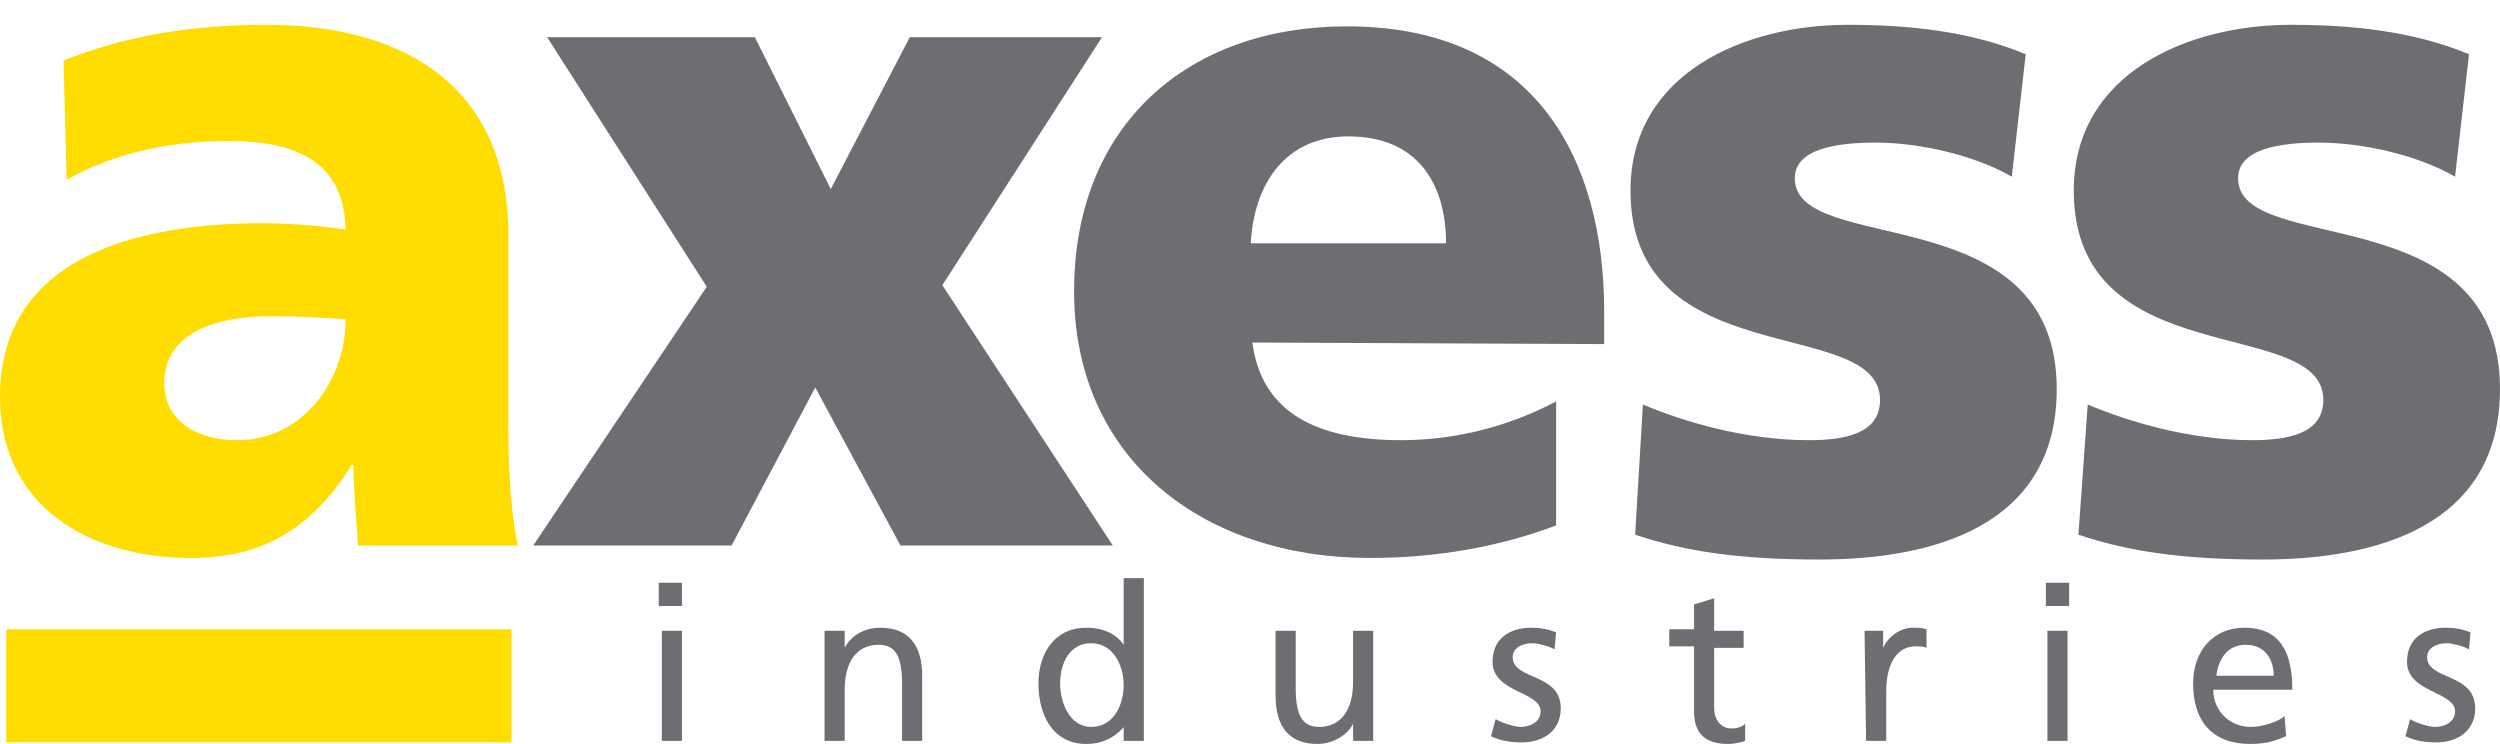
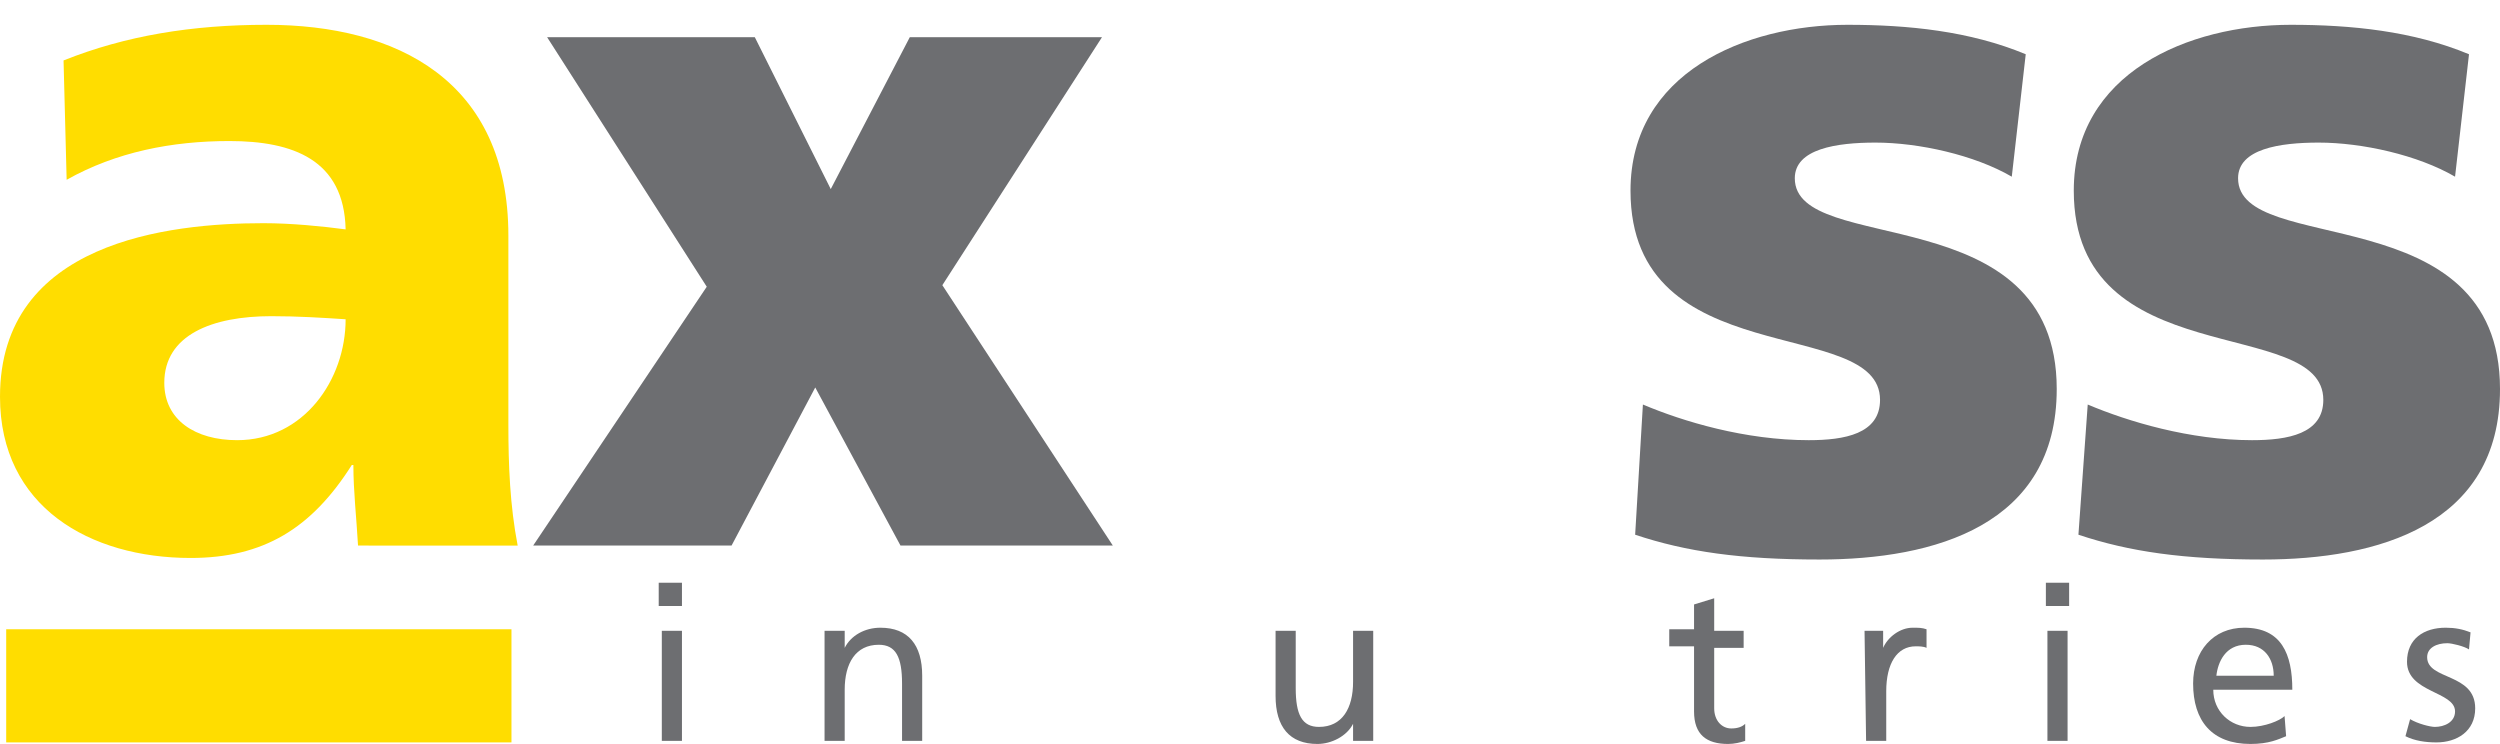
<svg xmlns="http://www.w3.org/2000/svg" xmlns:xlink="http://www.w3.org/1999/xlink" version="1.1" id="Layer_1" x="0px" y="0px" width="161.3px" height="48px" viewBox="0 0 161.3 48" style="enable-background:new 0 0 161.3 48;" xml:space="preserve">
  <style type="text/css">
	.st0{clip-path:url(#SVGID_2_);fill:#FFDD00;}
	.st1{fill:#6D6E71;}
	.st2{clip-path:url(#SVGID_4_);fill:#6D6E71;}
	.st3{clip-path:url(#SVGID_6_);fill:#6D6E71;}
	.st4{clip-path:url(#SVGID_8_);fill:#6D6E71;}
	.st5{clip-path:url(#SVGID_10_);fill:#6D6E71;}
	.st6{clip-path:url(#SVGID_12_);fill:#6D6E71;}
	.st7{clip-path:url(#SVGID_14_);fill:#6D6E71;}
	.st8{clip-path:url(#SVGID_16_);fill:#6D6E71;}
	.st9{clip-path:url(#SVGID_18_);fill:#6D6E71;}
	.st10{clip-path:url(#SVGID_20_);fill:#6D6E71;}
	.st11{clip-path:url(#SVGID_22_);fill:#6D6E71;}
	.st12{clip-path:url(#SVGID_24_);fill:#6D6E71;}
	.st13{fill:#FFDD00;}
</style>
  <g>
    <g>
      <g>
        <g>
          <g>
            <defs>
              <rect id="SVGID_1_" y="1.6" width="161.3" height="46.4" />
            </defs>
            <clipPath id="SVGID_2_">
              <use xlink:href="#SVGID_1_" style="overflow:visible;" />
            </clipPath>
            <path class="st0" d="M15.3,28.4c4.3,0,7-3.9,7-7.8c-1.5-0.1-3.1-0.2-4.8-0.2c-3.8,0-6.9,1.2-6.9,4.3       C10.6,27.1,12.6,28.4,15.3,28.4 M23.1,35.2c-0.1-1.8-0.3-3.5-0.3-5.2h-0.1C20.1,34.1,17,36,12.3,36C5.8,36,0,32.7,0,25.6       c0-10,10.9-11.2,17-11.2c1.8,0,3.8,0.2,5.3,0.4c-0.1-4.5-3.4-5.7-7.5-5.7c-3.7,0-7.3,0.7-10.5,2.5L4.1,3.9       c4-1.6,8.3-2.3,13.1-2.3c8.4,0,15.6,3.6,15.6,13.6v12.2c0,2.6,0.1,5.2,0.6,7.8L23.1,35.2L23.1,35.2z" />
          </g>
        </g>
      </g>
    </g>
  </g>
  <polygon class="st1" points="45.6,18.5 35.3,2.4 48.7,2.4 53.6,12.2 58.7,2.4 71.1,2.4 60.8,18.4 71.8,35.2 58.1,35.2 52.6,25   47.2,35.2 34.4,35.2 " />
  <g>
    <g>
      <g>
        <g>
          <g>
            <defs>
              <rect id="SVGID_3_" y="1.6" width="161.3" height="46.4" />
            </defs>
            <clipPath id="SVGID_4_">
              <use xlink:href="#SVGID_3_" style="overflow:visible;" />
            </clipPath>
-             <path class="st2" d="M93.3,15.7c0-3.8-1.8-6.9-6.3-6.9c-4.1,0-6.1,3.1-6.3,6.9H93.3z M80.8,22.1c0.6,4.5,4.1,6.3,9.6,6.3       c3.1,0,6.6-0.7,10-2.5v8c-3.7,1.4-7.8,2.1-12,2.1c-10.8,0-19.1-6.4-19.1-17.2c0-10.8,7.4-17.1,17.6-17.1       c12.2,0,16.6,8.6,16.6,18.4v2.1L80.8,22.1L80.8,22.1z" />
          </g>
        </g>
      </g>
    </g>
    <g>
      <g>
        <g>
          <g>
            <defs>
              <rect id="SVGID_5_" y="1.6" width="161.3" height="46.4" />
            </defs>
            <clipPath id="SVGID_6_">
              <use xlink:href="#SVGID_5_" style="overflow:visible;" />
            </clipPath>
            <path class="st3" d="M106,26.1c2.6,1.1,6.6,2.3,10.7,2.3c2.3,0,4.6-0.4,4.6-2.6c0-5.5-16.1-1.6-16.1-13.5       c0-7.6,7.4-10.7,14-10.7c3.9,0,7.9,0.4,11.5,1.9l-0.9,7.9c-2.4-1.4-6-2.2-8.8-2.2c-2.5,0-5.2,0.4-5.2,2.3       c0,5.1,16.9,1.1,16.9,13.6c0,8.8-7.9,11-15.3,11c-5.1,0-8.6-0.5-11.9-1.6L106,26.1z" />
          </g>
        </g>
      </g>
    </g>
    <g>
      <g>
        <g>
          <g>
            <defs>
              <rect id="SVGID_7_" y="1.6" width="161.3" height="46.4" />
            </defs>
            <clipPath id="SVGID_8_">
              <use xlink:href="#SVGID_7_" style="overflow:visible;" />
            </clipPath>
            <path class="st4" d="M134.7,26.1c2.6,1.1,6.6,2.3,10.6,2.3c2.3,0,4.6-0.4,4.6-2.6c0-5.5-16.1-1.6-16.1-13.5       c0-7.6,7.4-10.7,14-10.7c3.9,0,7.9,0.4,11.5,1.9l-0.9,7.9c-2.4-1.4-6-2.2-8.8-2.2c-2.5,0-5.2,0.4-5.2,2.3       c0,5.1,16.9,1.1,16.9,13.6c0,8.8-7.9,11-15.3,11c-5.1,0-8.6-0.5-11.9-1.6L134.7,26.1z" />
          </g>
        </g>
      </g>
    </g>
  </g>
  <path class="st1" d="M42.6,47.8H44v-7.1h-1.3V47.8z M42.6,39.1H44v-1.5h-1.5V39.1z" />
  <g>
    <g>
      <g>
        <g>
          <g>
            <defs>
              <rect id="SVGID_9_" y="1.6" width="161.3" height="46.4" />
            </defs>
            <clipPath id="SVGID_10_">
              <use xlink:href="#SVGID_9_" style="overflow:visible;" />
            </clipPath>
            <path class="st5" d="M53.2,40.7h1.3v1.1h0c0.4-0.8,1.3-1.3,2.3-1.3c1.8,0,2.7,1.1,2.7,3.1v4.2h-1.3v-3.7c0-1.7-0.4-2.5-1.5-2.5       c-1.5,0-2.2,1.2-2.2,2.9v3.3h-1.3V40.7z" />
          </g>
        </g>
      </g>
    </g>
    <g>
      <g>
        <g>
          <g>
            <defs>
              <rect id="SVGID_11_" y="1.6" width="161.3" height="46.4" />
            </defs>
            <clipPath id="SVGID_12_">
              <use xlink:href="#SVGID_11_" style="overflow:visible;" />
            </clipPath>
-             <path class="st6" d="M70.4,46.9c1.5,0,2.1-1.5,2.1-2.7c0-1.3-0.7-2.7-2.1-2.7c-1.4,0-2,1.3-2,2.6C68.4,45.3,69,46.9,70.4,46.9        M72.6,46.8L72.6,46.8c-0.4,0.5-1.2,1.2-2.5,1.2c-2.2,0-3.1-1.9-3.1-3.9c0-1.9,1-3.6,3.1-3.6c1.2,0,2,0.5,2.4,1.1h0v-4.3h1.3       v10.5h-1.3V46.8L72.6,46.8z" />
          </g>
        </g>
      </g>
    </g>
    <g>
      <g>
        <g>
          <g>
            <defs>
              <rect id="SVGID_13_" y="1.6" width="161.3" height="46.4" />
            </defs>
            <clipPath id="SVGID_14_">
              <use xlink:href="#SVGID_13_" style="overflow:visible;" />
            </clipPath>
            <path class="st7" d="M88.6,47.8h-1.3v-1.1h0C86.9,47.5,85.9,48,85,48c-1.8,0-2.7-1.1-2.7-3.1v-4.2h1.3v3.7       c0,1.7,0.4,2.5,1.5,2.5c1.5,0,2.2-1.2,2.2-2.9v-3.3h1.3L88.6,47.8L88.6,47.8z" />
          </g>
        </g>
      </g>
    </g>
    <g>
      <g>
        <g>
          <g>
            <defs>
-               <rect id="SVGID_15_" y="1.6" width="161.3" height="46.4" />
-             </defs>
+               </defs>
            <clipPath id="SVGID_16_">
              <use xlink:href="#SVGID_15_" style="overflow:visible;" />
            </clipPath>
            <path class="st8" d="M96.5,46.4c0.5,0.3,1.3,0.5,1.6,0.5c0.6,0,1.3-0.3,1.3-1c0-1.3-3.1-1.2-3.1-3.2c0-1.5,1.1-2.2,2.5-2.2       c0.6,0,1.1,0.1,1.6,0.3l-0.1,1.1c-0.3-0.2-1.1-0.4-1.4-0.4c-0.7,0-1.3,0.3-1.3,0.9c0,1.5,3.1,1,3.1,3.3c0,1.5-1.2,2.2-2.5,2.2       c-0.7,0-1.4-0.1-2-0.4L96.5,46.4z" />
          </g>
        </g>
      </g>
    </g>
    <g>
      <g>
        <g>
          <g>
            <defs>
              <rect id="SVGID_17_" y="1.6" width="161.3" height="46.4" />
            </defs>
            <clipPath id="SVGID_18_">
              <use xlink:href="#SVGID_17_" style="overflow:visible;" />
            </clipPath>
            <path class="st9" d="M112.5,41.8h-1.9v3.9c0,0.8,0.5,1.3,1.1,1.3c0.4,0,0.7-0.1,0.9-0.3v1.1c-0.3,0.1-0.7,0.2-1.1,0.2       c-1.4,0-2.2-0.6-2.2-2.1v-4.2h-1.6v-1.1h1.6V39l1.3-0.4v2.1h1.9L112.5,41.8L112.5,41.8z" />
          </g>
        </g>
      </g>
    </g>
    <g>
      <g>
        <g>
          <g>
            <defs>
              <rect id="SVGID_19_" y="1.6" width="161.3" height="46.4" />
            </defs>
            <clipPath id="SVGID_20_">
              <use xlink:href="#SVGID_19_" style="overflow:visible;" />
            </clipPath>
            <path class="st10" d="M120.3,40.7h1.2v1.1h0c0.3-0.7,1.1-1.3,1.9-1.3c0.4,0,0.6,0,0.9,0.1v1.2c-0.2-0.1-0.5-0.1-0.7-0.1       c-1.2,0-1.9,1.1-1.9,2.9v3.2h-1.3L120.3,40.7L120.3,40.7z" />
          </g>
        </g>
      </g>
    </g>
  </g>
  <path class="st1" d="M132.1,47.8h1.3v-7.1h-1.3V47.8z M132,39.1h1.5v-1.5H132V39.1z" />
  <g>
    <g>
      <g>
        <g>
          <g>
            <defs>
              <rect id="SVGID_21_" y="1.6" width="161.3" height="46.4" />
            </defs>
            <clipPath id="SVGID_22_">
              <use xlink:href="#SVGID_21_" style="overflow:visible;" />
            </clipPath>
            <path class="st11" d="M146.7,43.6c0-1.1-0.6-2-1.8-2c-1.3,0-1.8,1.1-1.9,2H146.7z M147.5,47.5c-0.5,0.2-1.1,0.5-2.3,0.5       c-2.5,0-3.7-1.5-3.7-3.9c0-2.1,1.3-3.6,3.3-3.6c2.4,0,3.1,1.7,3.1,4h-5.1c0,1.4,1.1,2.4,2.4,2.4c0.9,0,1.9-0.4,2.2-0.7       L147.5,47.5L147.5,47.5z" />
          </g>
        </g>
      </g>
    </g>
    <g>
      <g>
        <g>
          <g>
            <defs>
              <rect id="SVGID_23_" y="1.6" width="161.3" height="46.4" />
            </defs>
            <clipPath id="SVGID_24_">
              <use xlink:href="#SVGID_23_" style="overflow:visible;" />
            </clipPath>
            <path class="st12" d="M155.5,46.4c0.5,0.3,1.3,0.5,1.6,0.5c0.6,0,1.3-0.3,1.3-1c0-1.3-3.1-1.2-3.1-3.2c0-1.5,1.1-2.2,2.5-2.2       c0.6,0,1.1,0.1,1.6,0.3l-0.1,1.1c-0.3-0.2-1.1-0.4-1.4-0.4c-0.7,0-1.3,0.3-1.3,0.9c0,1.5,3.1,1,3.1,3.3c0,1.5-1.2,2.2-2.5,2.2       c-0.7,0-1.4-0.1-2-0.4L155.5,46.4z" />
          </g>
        </g>
      </g>
    </g>
  </g>
  <rect x="0.4" y="40.6" class="st13" width="32.6" height="7.3" />
</svg>